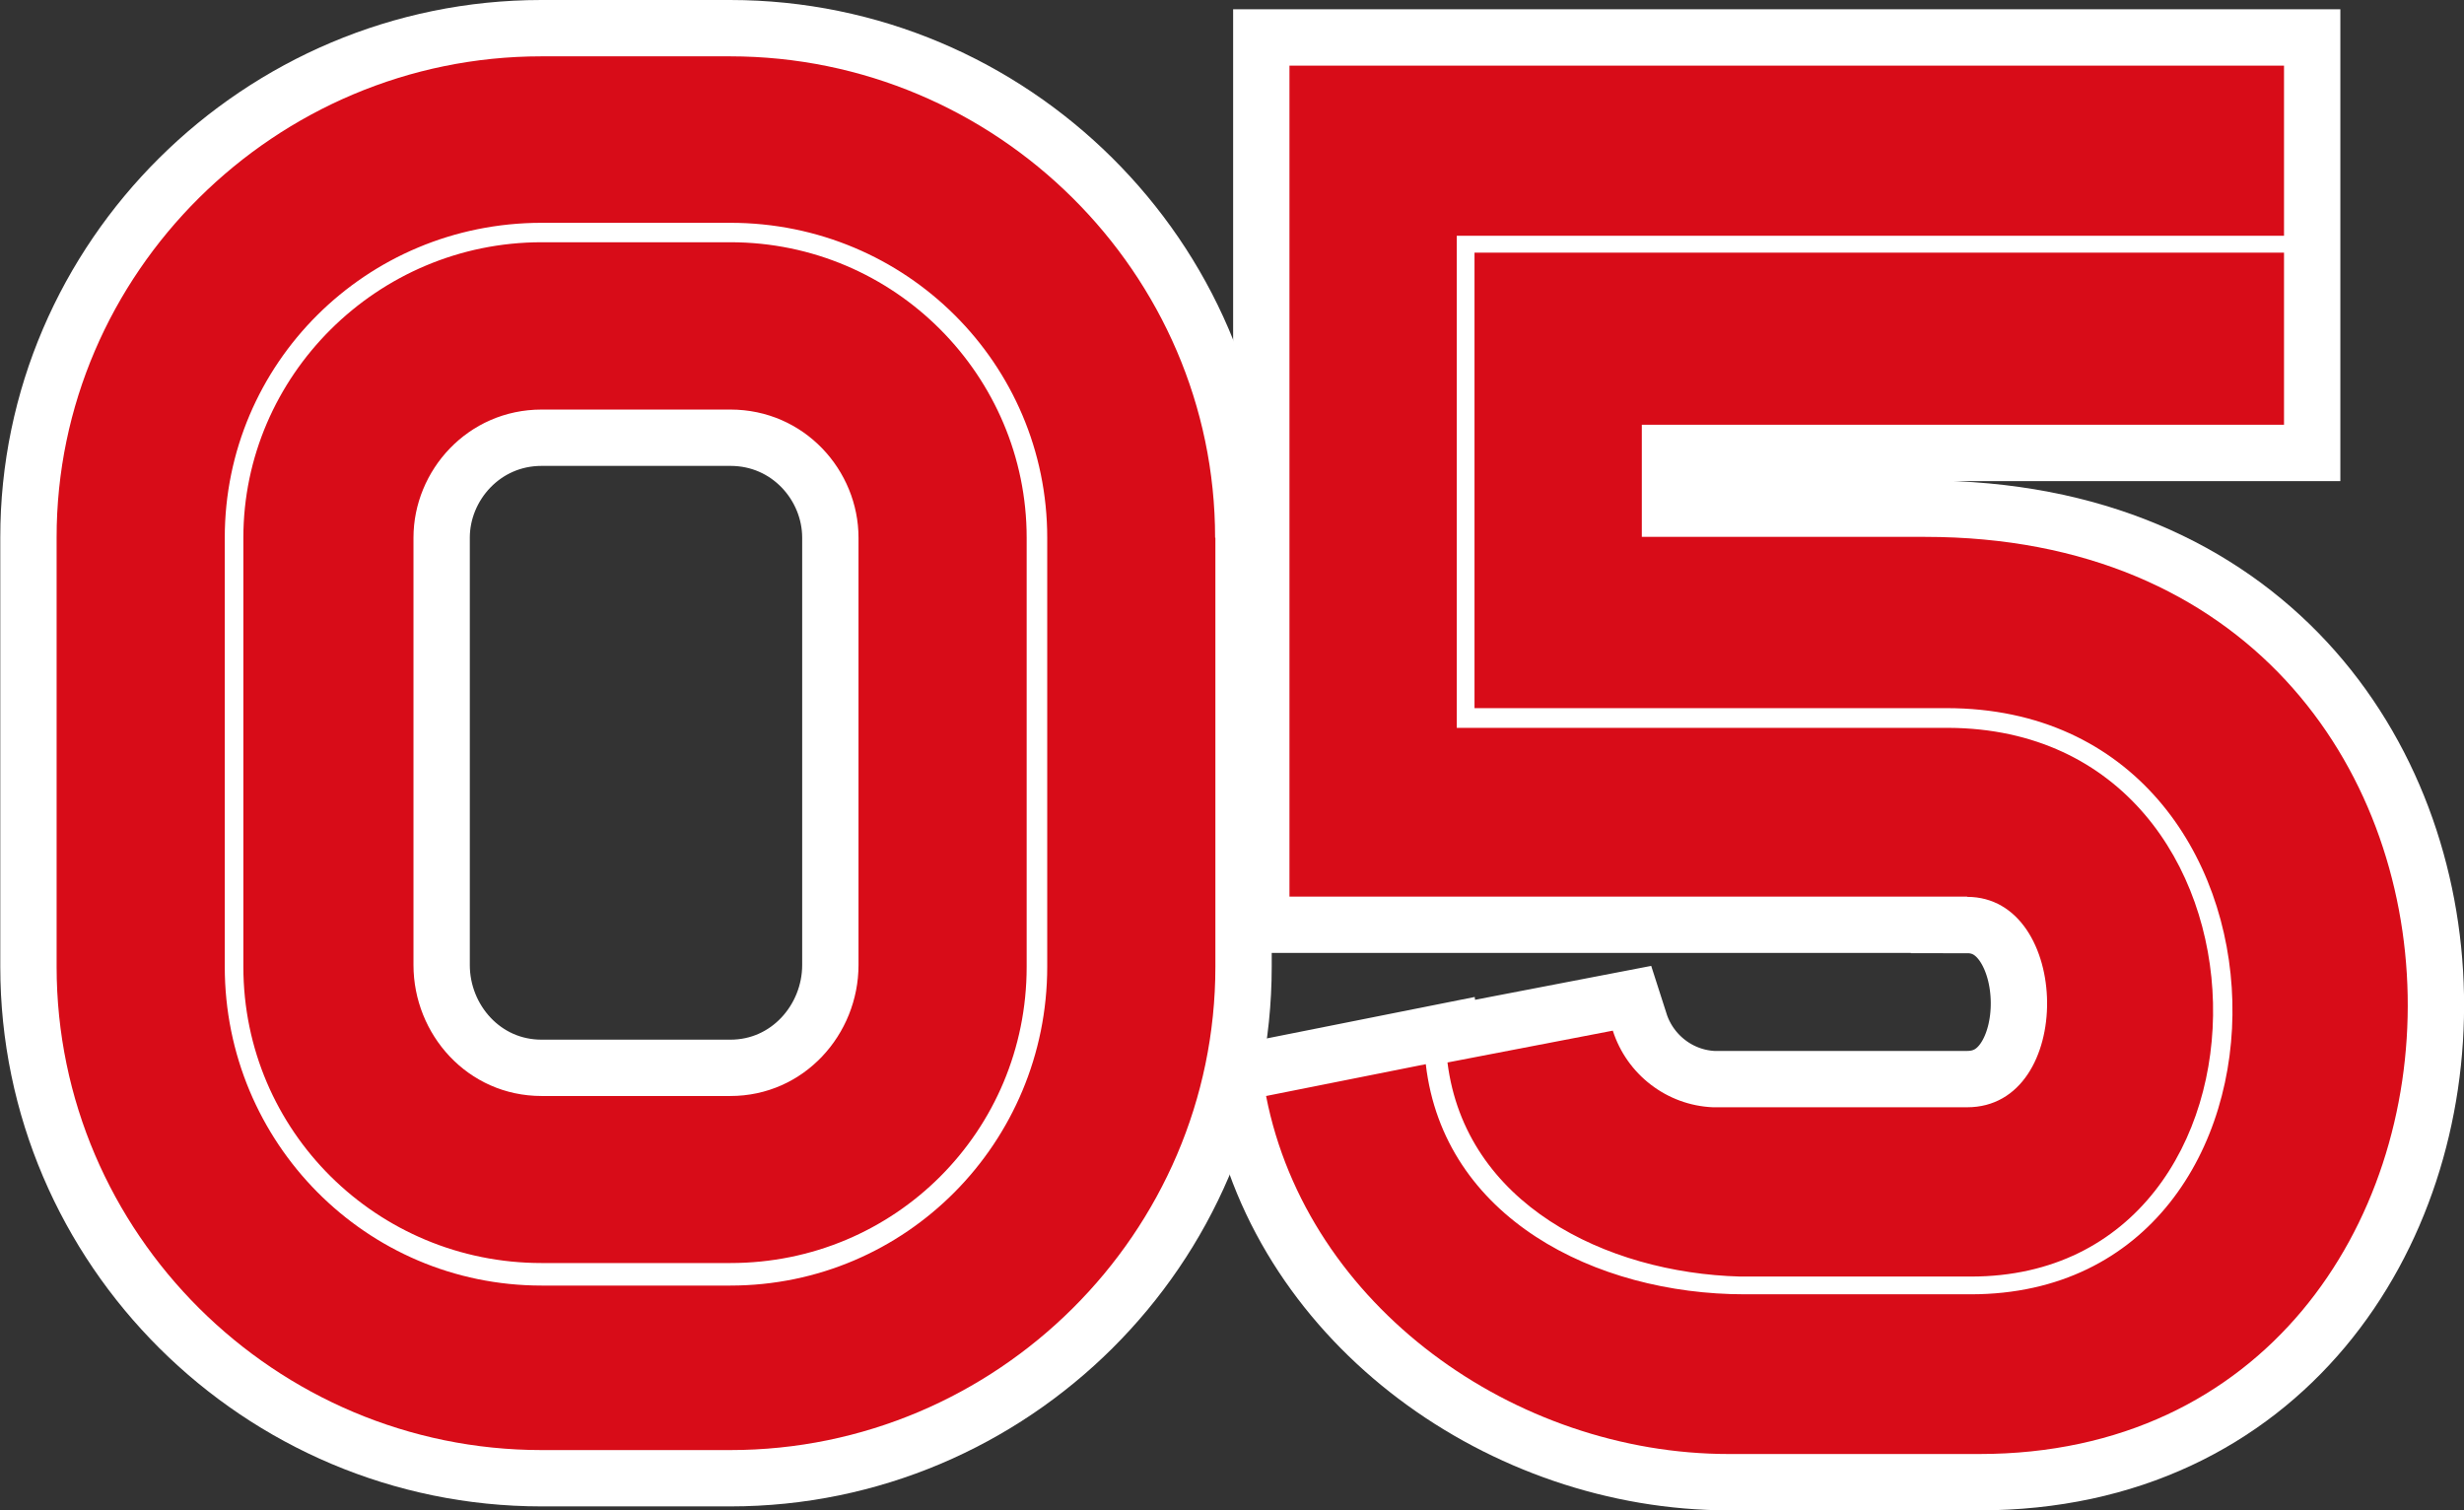
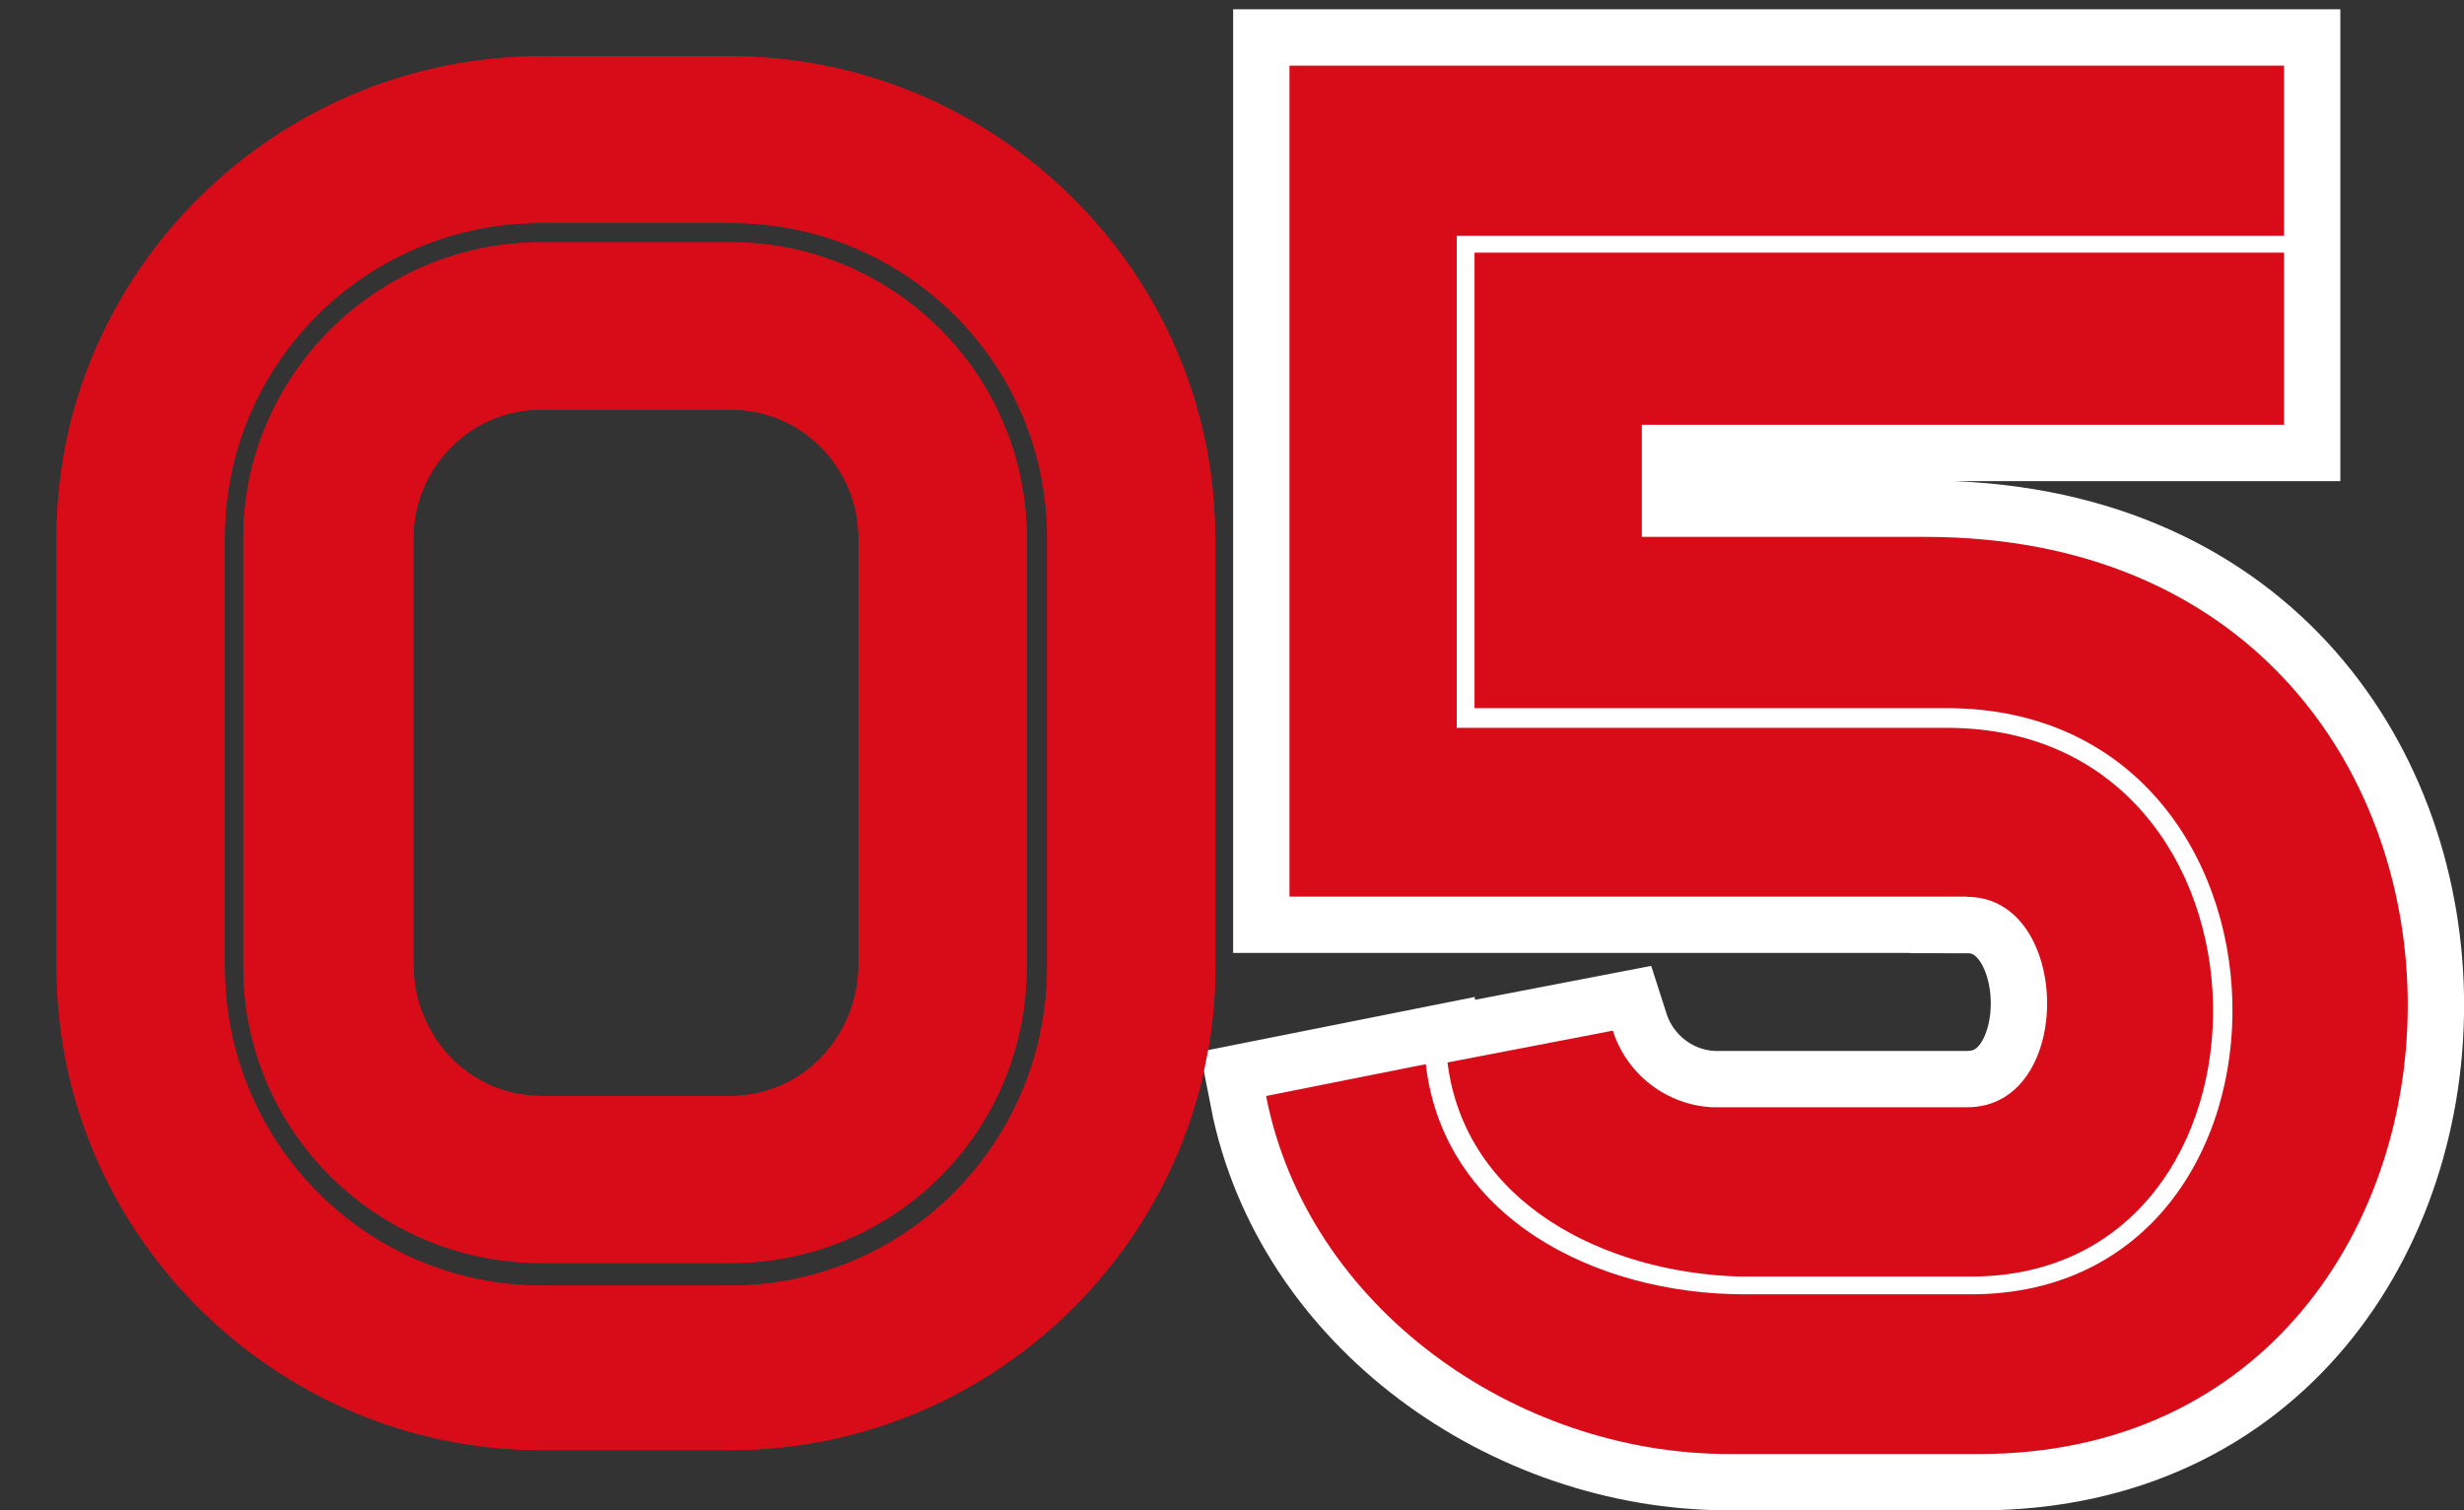
<svg xmlns="http://www.w3.org/2000/svg" id="_レイヤー_2" data-name="レイヤー 2" viewBox="0 0 87.48 53.62">
  <rect x="0" y="0" width="87.48" height="53.62" fill="#333333" stroke="none" />
  <defs>
    <style>
      .cls-1 {
        fill: none;
        stroke: #fff;
        stroke-width: 4px;
      }

      .cls-2 {
        fill: #d80c18;
      }
    </style>
  </defs>
  <g id="back">
    <g>
      <g>
        <path class="cls-2" d="M43.15,19.09v15.23c0,9.46-7.77,17.16-17.22,17.16h-6.7c-9.46,0-17.22-7.7-17.22-17.16v-15.23C2,9.7,9.77,2,19.22,2h6.7c9.46,0,17.22,7.7,17.22,17.09ZM37.18,19.09c0-6.17-5.01-11.18-11.25-11.18h-6.7c-6.24,0-11.25,5.01-11.25,11.18v15.23c0,6.24,5.01,11.32,11.25,11.32h6.7c6.24,0,11.25-5.08,11.25-11.32v-15.23ZM36.45,19.09v15.23c0,5.84-4.68,10.52-10.52,10.52h-6.7c-5.84,0-10.59-4.68-10.59-10.52v-15.23c0-5.74,4.75-10.49,10.59-10.49h6.7c5.84,0,10.52,4.75,10.52,10.49ZM30.48,19.09c0-2.39-1.92-4.55-4.55-4.55h-6.7c-2.62,0-4.55,2.16-4.55,4.55v15.17c0,2.46,1.92,4.65,4.55,4.65h6.7c2.62,0,4.55-2.19,4.55-4.65v-15.17Z" />
        <path class="cls-2" d="M52.35,25.13V8.97h28.74v6.11h-22.8v3.98h10.06c22.87,0,22.17,32.56,1.92,32.56h-8.89c-7.6,0-14.97-5.24-16.43-12.71l5.67-1.13c.63,5.44,6.01,8.17,11.32,8.17h8.03c12.64,0,12.41-20.81-.86-20.81h-16.76ZM69.84,31.84c3.72,0,3.85,7.47,0,7.47h-9.03c-1.63-.07-3.05-1.16-3.55-2.72l-5.87,1.13c.63,5.01,5.61,7.47,10.39,7.6h8.2c11.65,0,11.52-19.42-.8-19.48h-17.46V8.37h29.37V2.33h-35.31v29.5h24.06Z" />
      </g>
      <g>
-         <path class="cls-1" d="M43.15,19.09v15.23c0,9.46-7.77,17.16-17.22,17.16h-6.7c-9.46,0-17.22-7.7-17.22-17.16v-15.23C2,9.7,9.77,2,19.22,2h6.7c9.46,0,17.22,7.7,17.22,17.09ZM37.18,19.09c0-6.17-5.01-11.18-11.25-11.18h-6.7c-6.24,0-11.25,5.01-11.25,11.18v15.23c0,6.24,5.01,11.32,11.25,11.32h6.7c6.24,0,11.25-5.08,11.25-11.32v-15.23ZM36.45,19.09v15.23c0,5.84-4.68,10.52-10.52,10.52h-6.7c-5.84,0-10.59-4.68-10.59-10.52v-15.23c0-5.74,4.75-10.49,10.59-10.49h6.7c5.84,0,10.52,4.75,10.52,10.49ZM30.48,19.09c0-2.39-1.92-4.55-4.55-4.55h-6.7c-2.62,0-4.55,2.16-4.55,4.55v15.17c0,2.46,1.92,4.65,4.55,4.65h6.7c2.62,0,4.55-2.19,4.55-4.65v-15.17Z" />
        <path class="cls-1" d="M52.35,25.13V8.97h28.74v6.11h-22.8v3.98h10.06c22.87,0,22.17,32.56,1.92,32.56h-8.89c-7.6,0-14.97-5.24-16.43-12.71l5.67-1.13c.63,5.44,6.01,8.17,11.32,8.17h8.03c12.64,0,12.41-20.81-.86-20.81h-16.76ZM69.84,31.84c3.72,0,3.85,7.47,0,7.47h-9.03c-1.63-.07-3.05-1.16-3.55-2.72l-5.87,1.13c.63,5.01,5.61,7.47,10.39,7.6h8.2c11.65,0,11.52-19.42-.8-19.48h-17.46V8.37h29.37V2.33h-35.31v29.5h24.06Z" />
      </g>
      <g>
        <path class="cls-2" d="M43.15,19.09v15.23c0,9.46-7.77,17.16-17.22,17.16h-6.7c-9.46,0-17.22-7.7-17.22-17.16v-15.23C2,9.7,9.77,2,19.22,2h6.7c9.46,0,17.22,7.7,17.22,17.09ZM37.18,19.09c0-6.17-5.01-11.18-11.25-11.18h-6.7c-6.24,0-11.25,5.01-11.25,11.18v15.23c0,6.24,5.01,11.32,11.25,11.32h6.7c6.24,0,11.25-5.08,11.25-11.32v-15.23ZM36.45,19.09v15.23c0,5.84-4.68,10.52-10.52,10.52h-6.7c-5.84,0-10.59-4.68-10.59-10.52v-15.23c0-5.74,4.75-10.49,10.59-10.49h6.7c5.84,0,10.52,4.75,10.52,10.49ZM30.48,19.09c0-2.39-1.92-4.55-4.55-4.55h-6.7c-2.62,0-4.55,2.16-4.55,4.55v15.17c0,2.46,1.92,4.65,4.55,4.65h6.7c2.62,0,4.55-2.19,4.55-4.65v-15.17Z" />
        <path class="cls-2" d="M52.35,25.13V8.97h28.74v6.11h-22.8v3.98h10.06c22.87,0,22.17,32.56,1.92,32.56h-8.89c-7.6,0-14.97-5.24-16.43-12.71l5.67-1.13c.63,5.44,6.01,8.17,11.32,8.17h8.03c12.64,0,12.41-20.81-.86-20.81h-16.76ZM69.84,31.84c3.72,0,3.85,7.47,0,7.47h-9.03c-1.63-.07-3.05-1.16-3.55-2.72l-5.87,1.13c.63,5.01,5.61,7.47,10.39,7.6h8.2c11.65,0,11.52-19.42-.8-19.48h-17.46V8.37h29.37V2.33h-35.31v29.5h24.06Z" />
      </g>
    </g>
  </g>
</svg>